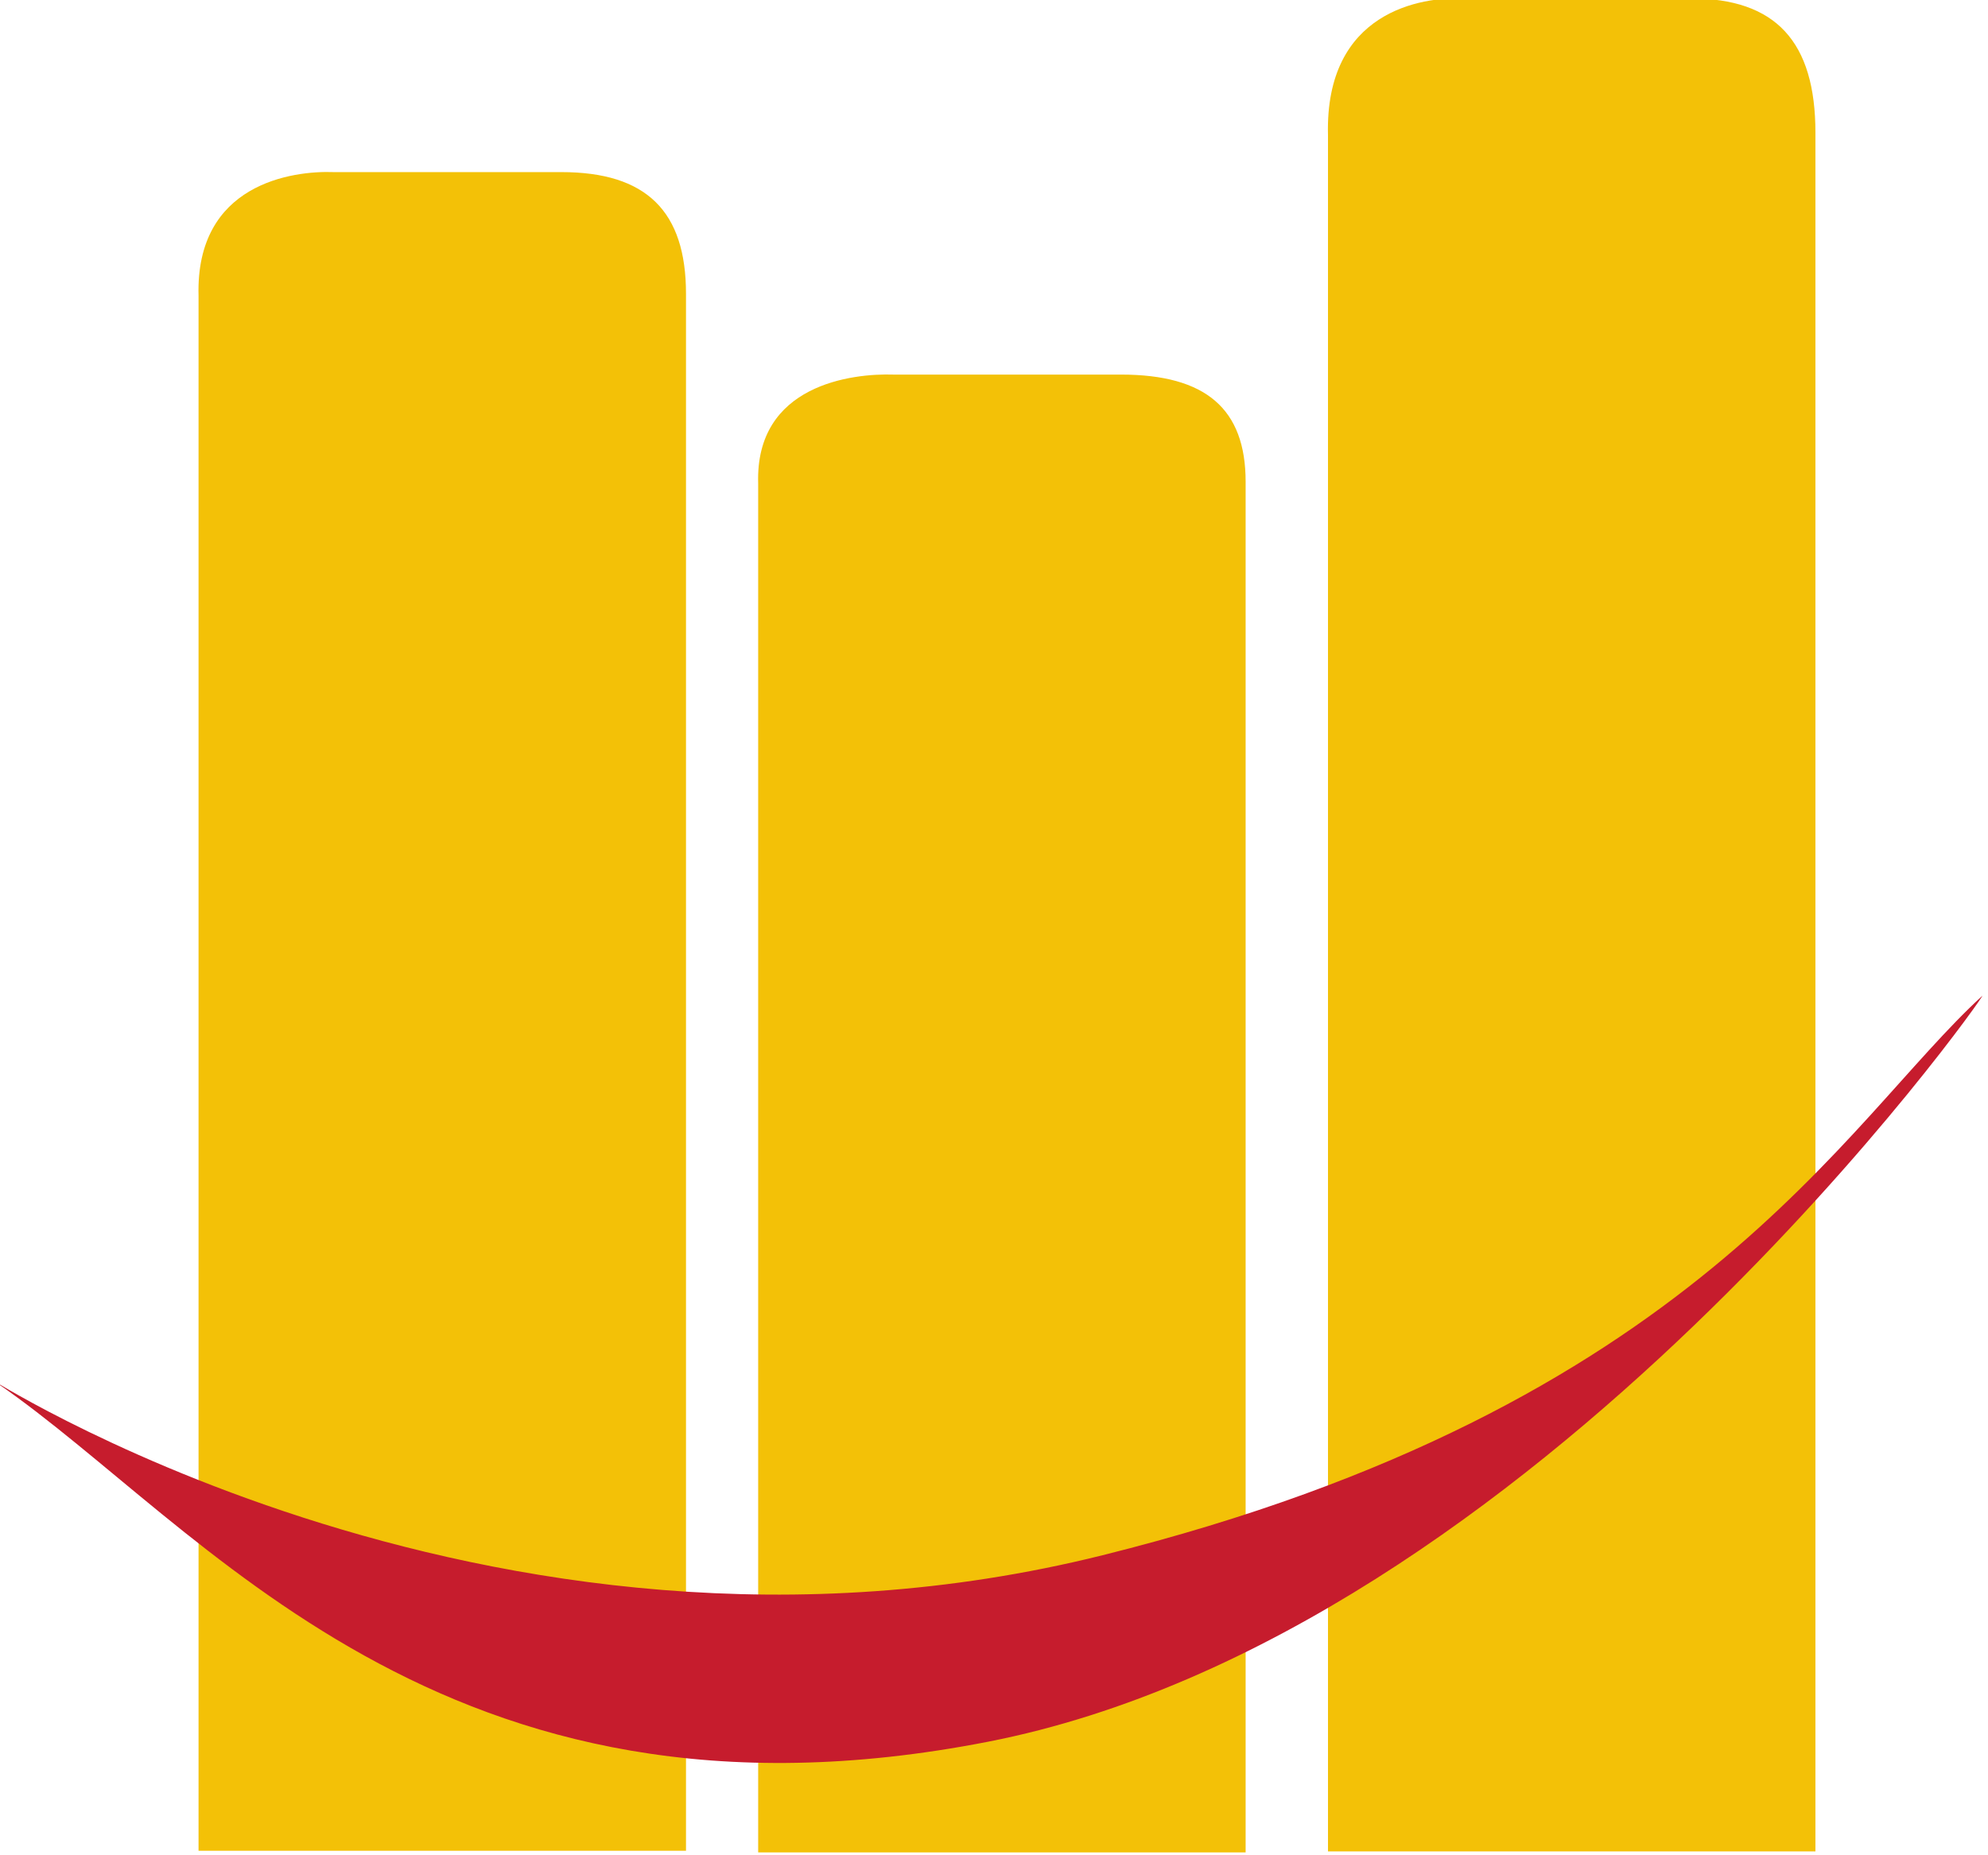
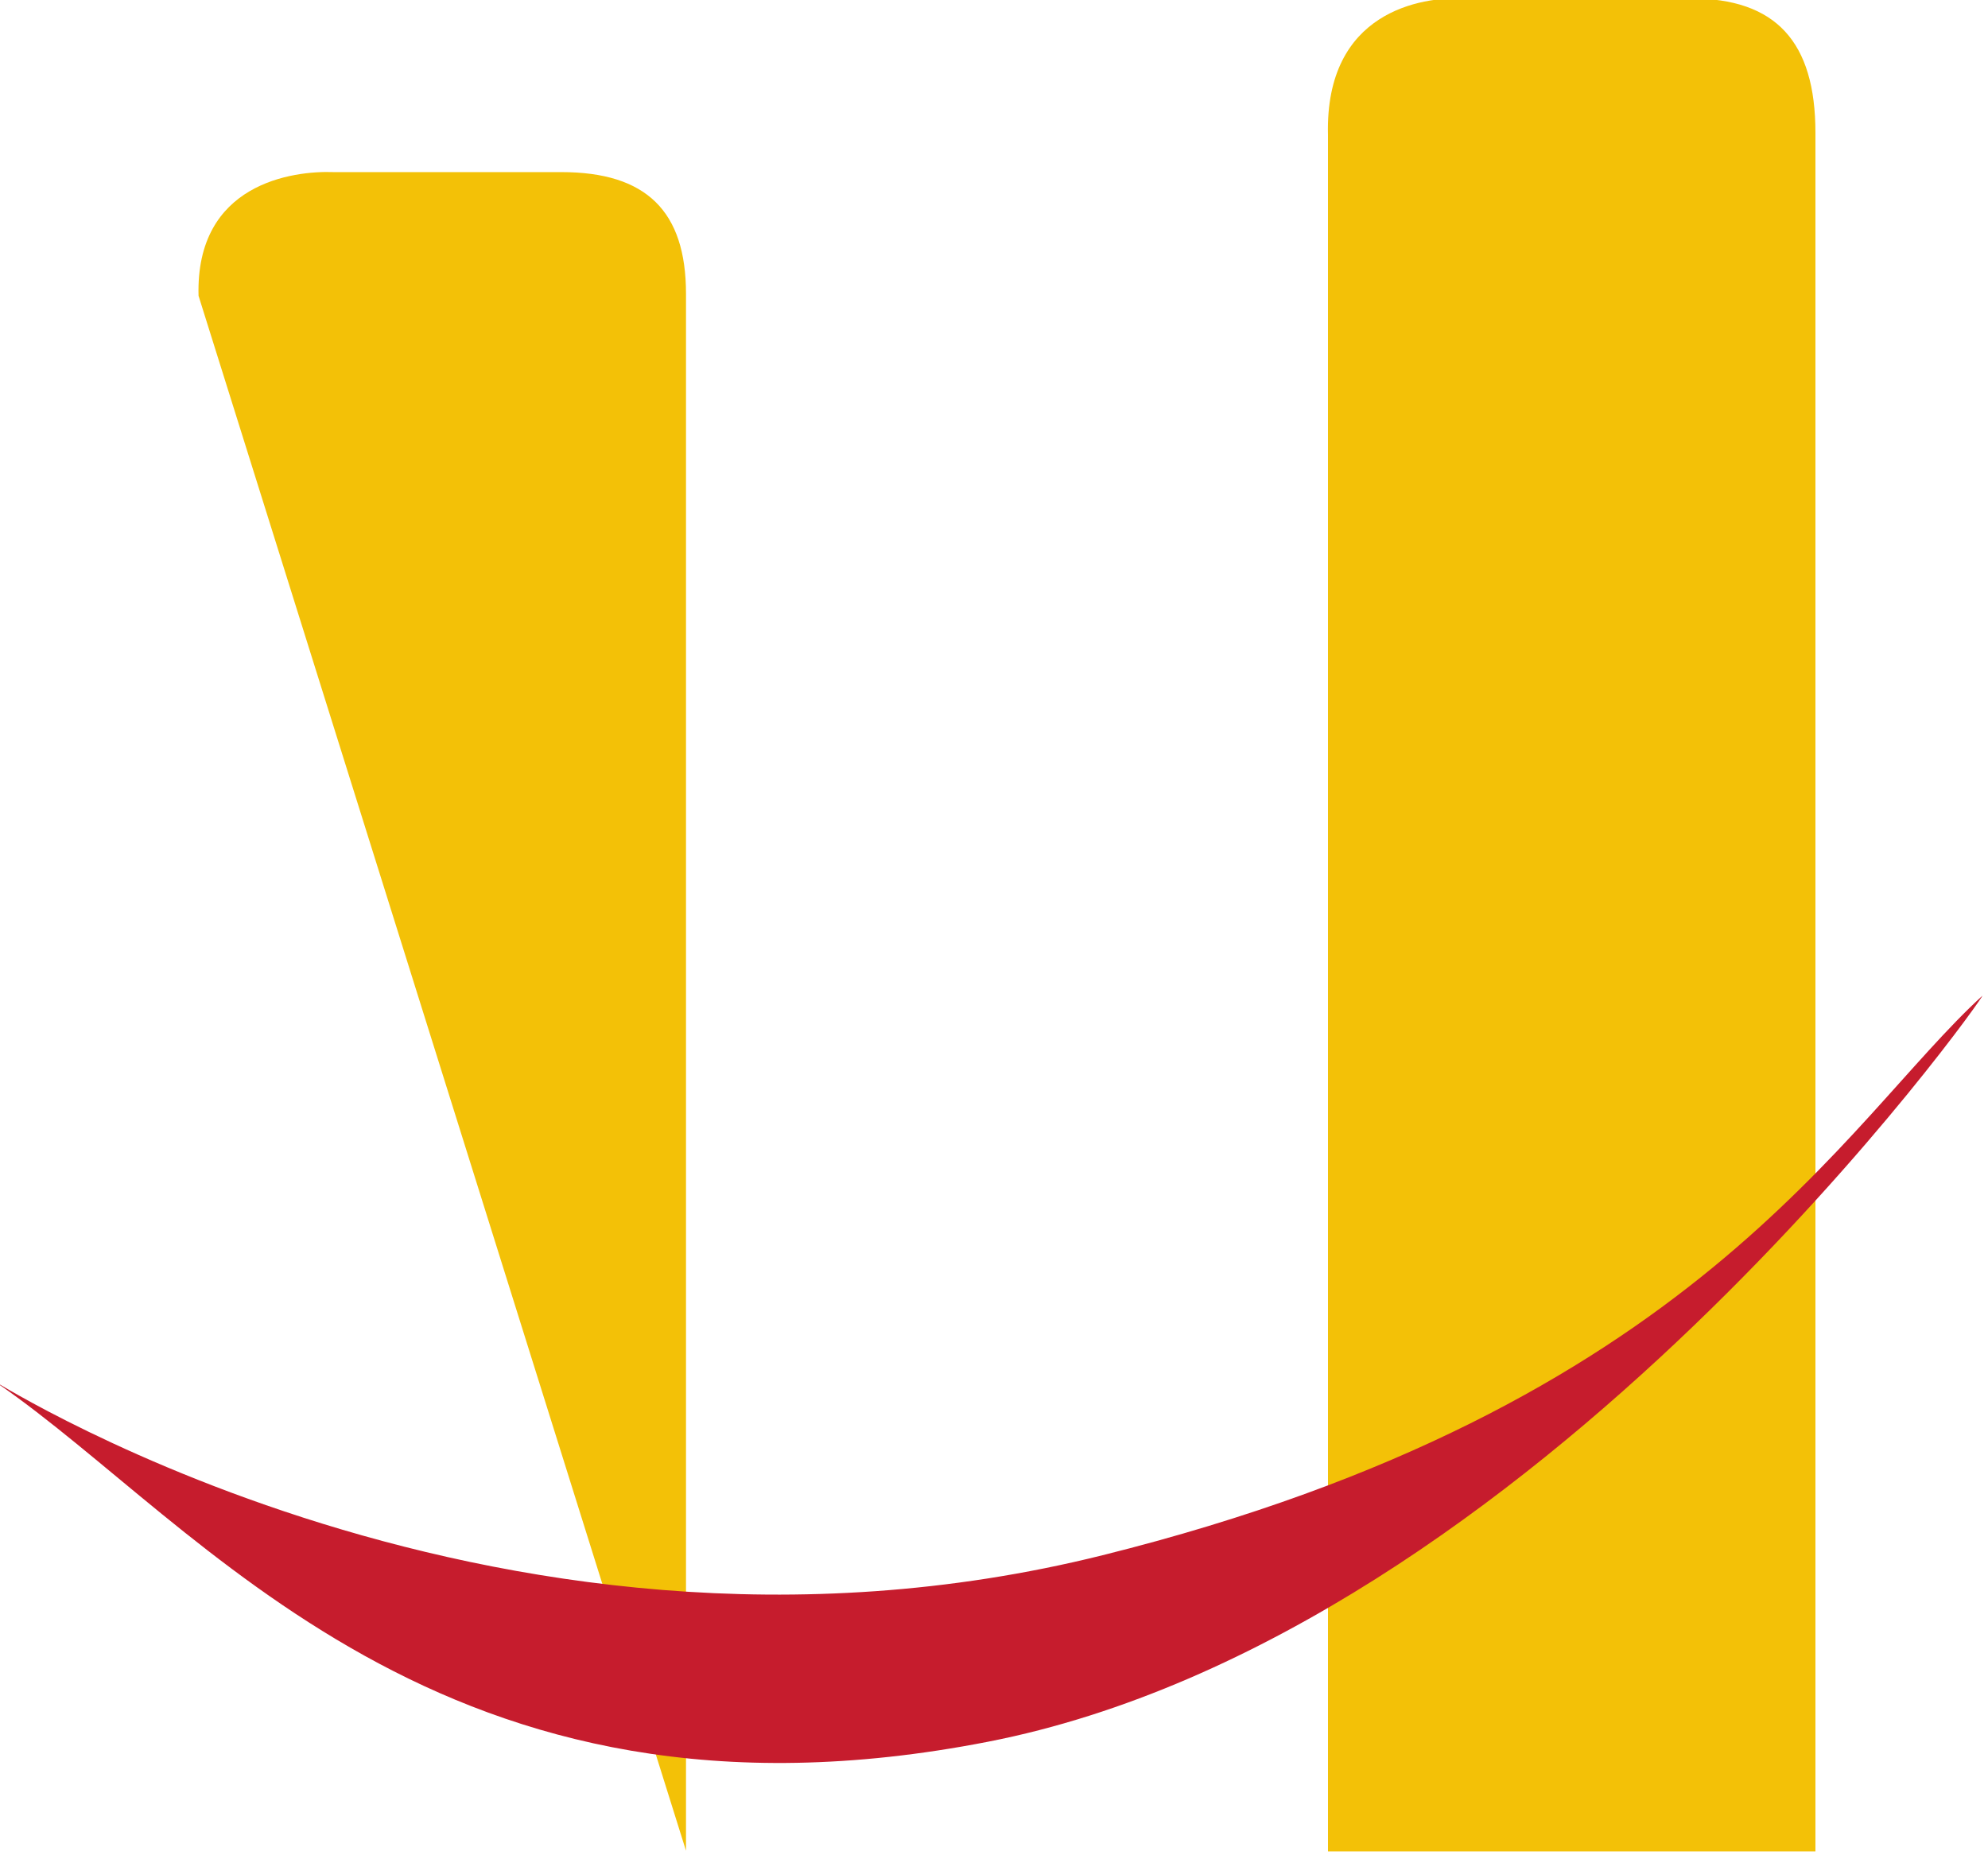
<svg xmlns="http://www.w3.org/2000/svg" width="100%" height="100%" viewBox="0 0 360 336" version="1.1" xml:space="preserve" style="fill-rule:evenodd;clip-rule:evenodd;stroke-linejoin:round;stroke-miterlimit:2;">
  <g transform="matrix(1,0,0,1,-379.601,-1027.41)">
    <g transform="matrix(1,0,0,1,-92.873,42.482)">
      <g transform="matrix(0.441,0,0,0.443,-45.507,657.371)">
-         <path d="M1456.25,859.524C1456.25,825.738 1439.98,809.766 1405.07,809.766L1311.67,809.766C1294.67,809.125 1254.82,814.424 1256.09,860.331L1256.09,1496.02L1456.25,1496.02L1456.25,859.524Z" style="fill:rgb(243,193,7);" />
+         <path d="M1456.25,859.524C1456.25,825.738 1439.98,809.766 1405.07,809.766L1311.67,809.766C1294.67,809.125 1254.82,814.424 1256.09,860.331L1456.25,1496.02L1456.25,859.524Z" style="fill:rgb(243,193,7);" />
      </g>
      <g transform="matrix(0.441,0,0,0.489,159.018,588.669)">
        <path d="M1456.25,859.524C1456.25,825.738 1439.98,809.766 1405.07,809.766L1311.67,809.766C1294.67,809.125 1254.82,814.424 1256.09,860.331L1256.09,1496.02L1456.25,1496.02L1456.25,859.524Z" style="fill:rgb(243,193,7);" />
      </g>
      <g transform="matrix(0.441,0,0,0.39,55.834,736.959)">
-         <path d="M1456.25,859.524C1456.25,825.738 1439.98,809.766 1405.07,809.766L1311.67,809.766C1294.67,809.125 1254.82,814.424 1256.09,860.331L1256.09,1496.02L1456.25,1496.02L1456.25,859.524Z" style="fill:rgb(243,193,7);" />
-       </g>
+         </g>
      <g transform="matrix(0.972,-0.19,0.084,0.432,-858.12,906.29)">
        <path d="M1447.24,1470.55C1558.7,1457.71 1595.47,1354.19 1624.66,1314.08C1626.37,1311.73 1522.22,1536.83 1420.2,1536.83C1318.19,1536.83 1286.72,1386.98 1254.98,1314.08C1249.03,1300.41 1330.44,1484.01 1447.24,1470.55Z" style="fill:rgb(198,28,45);" />
      </g>
    </g>
  </g>
</svg>